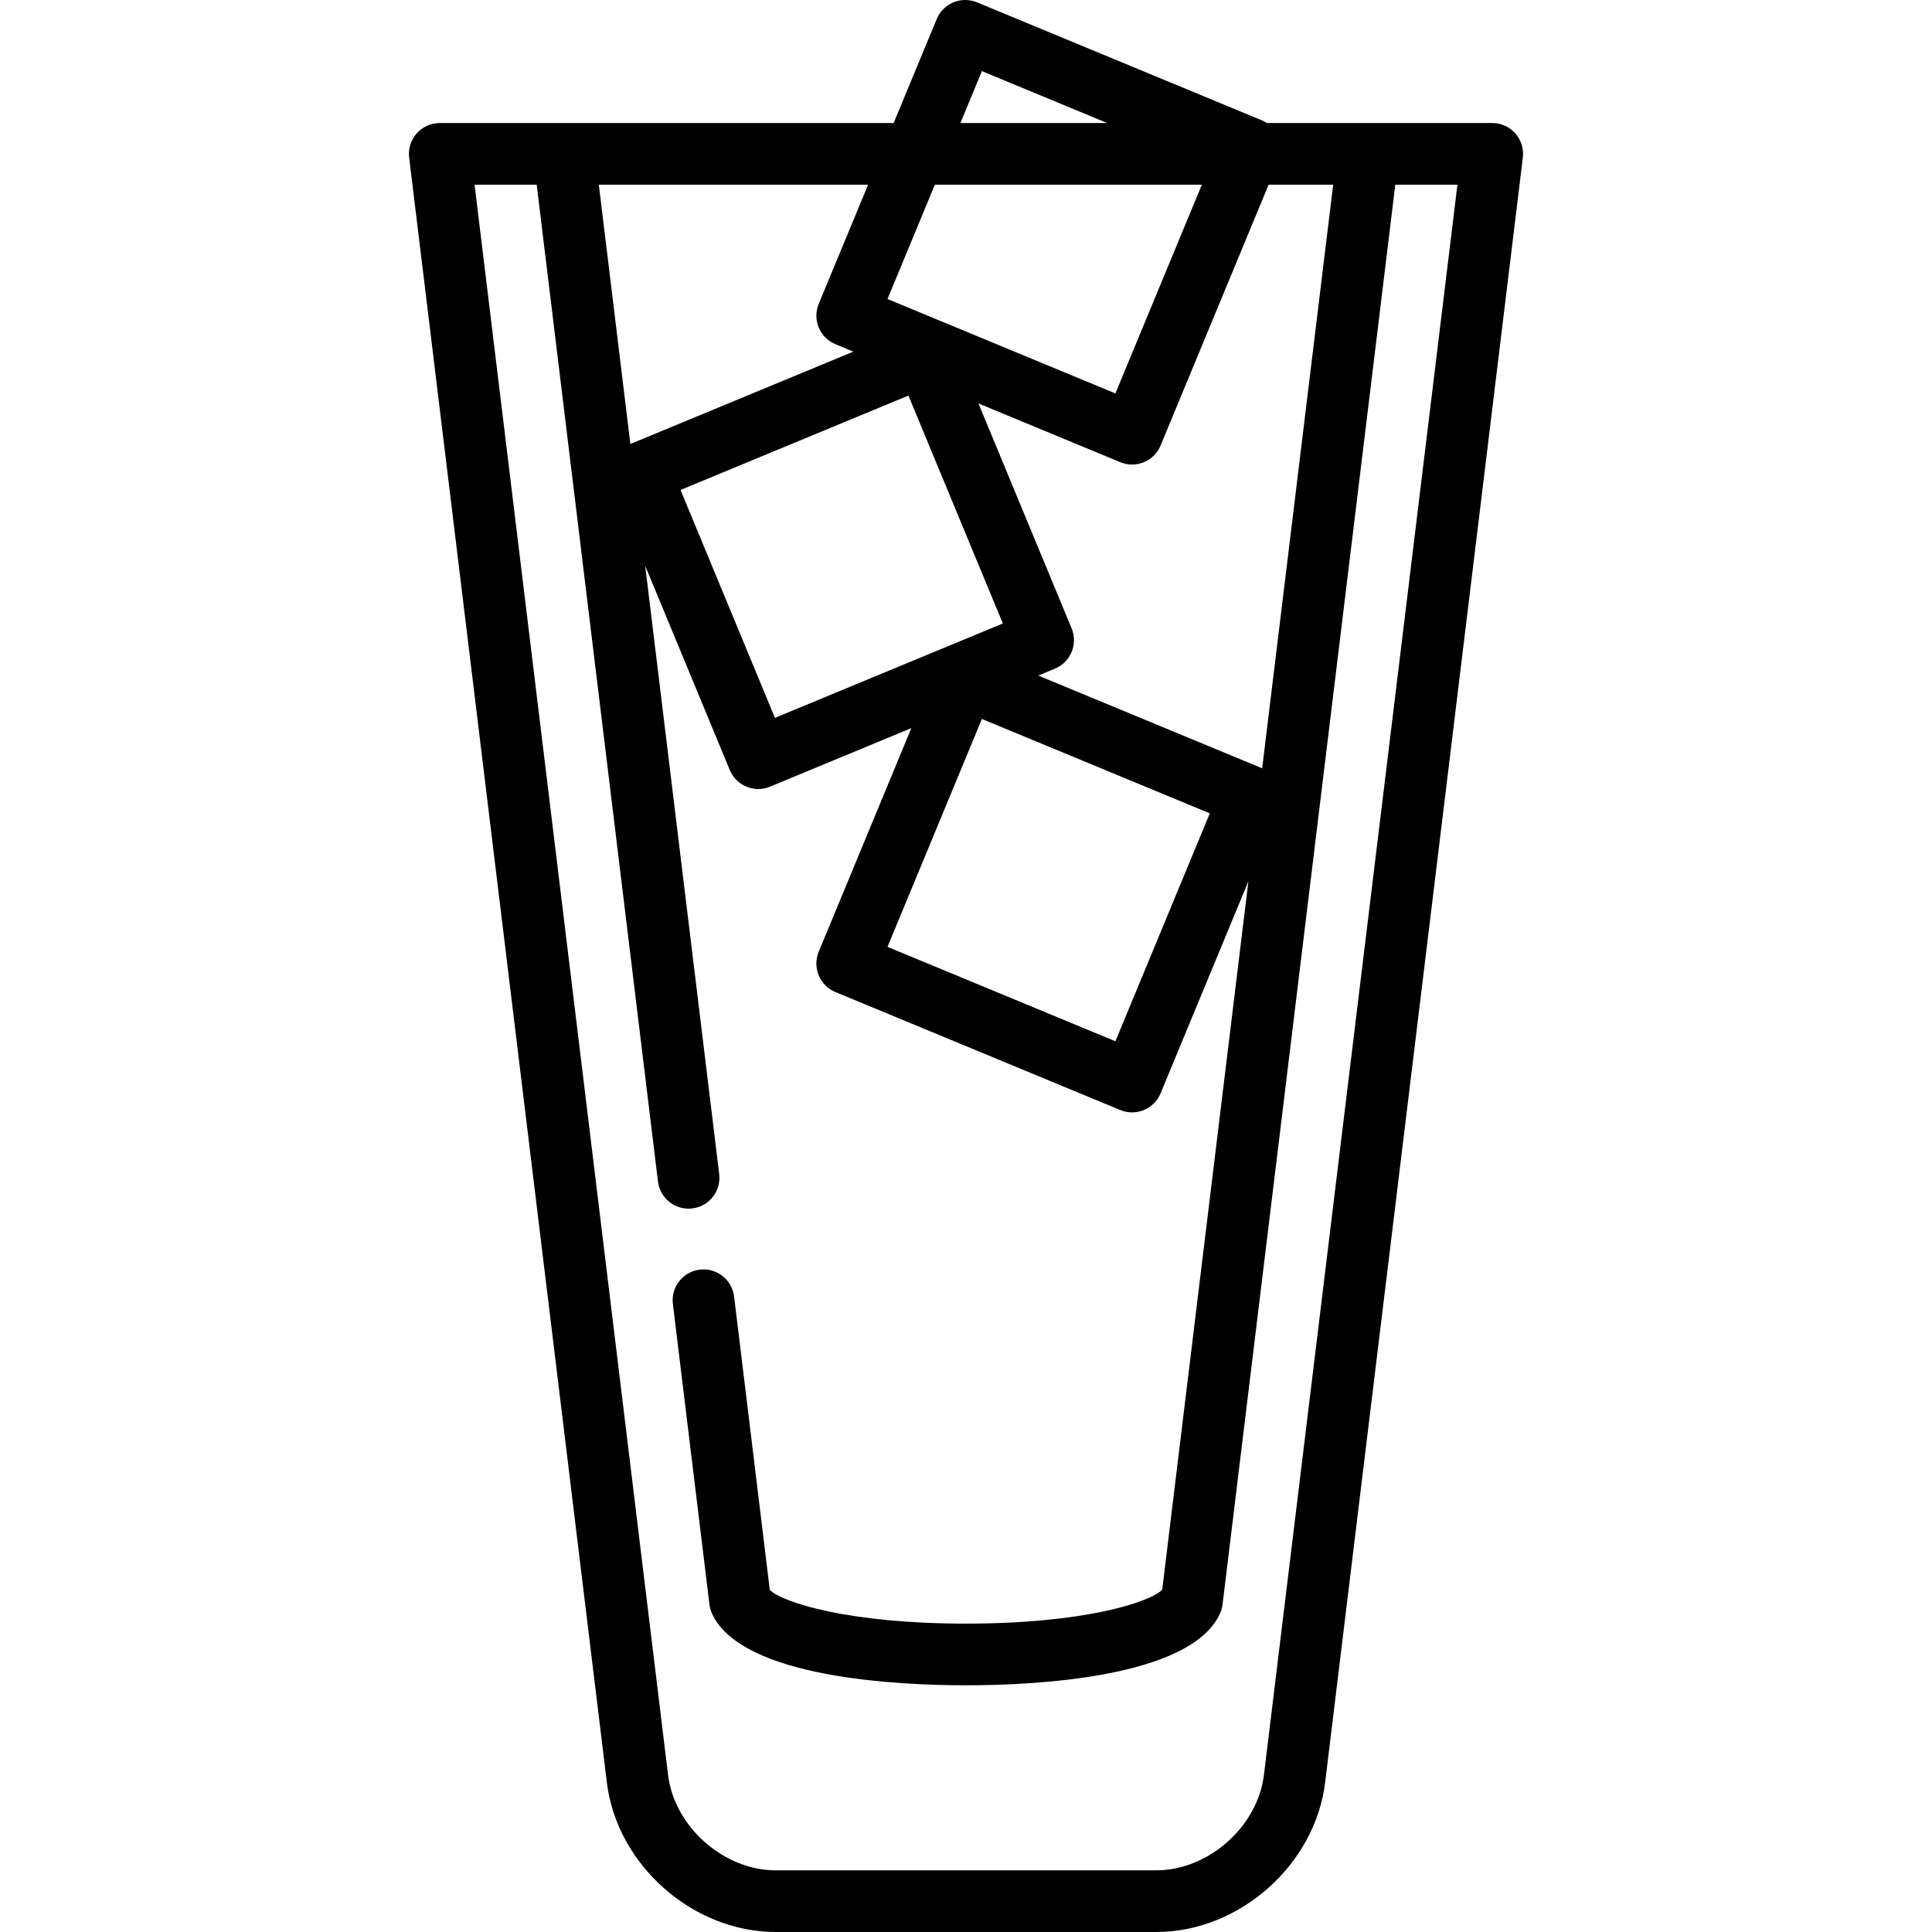
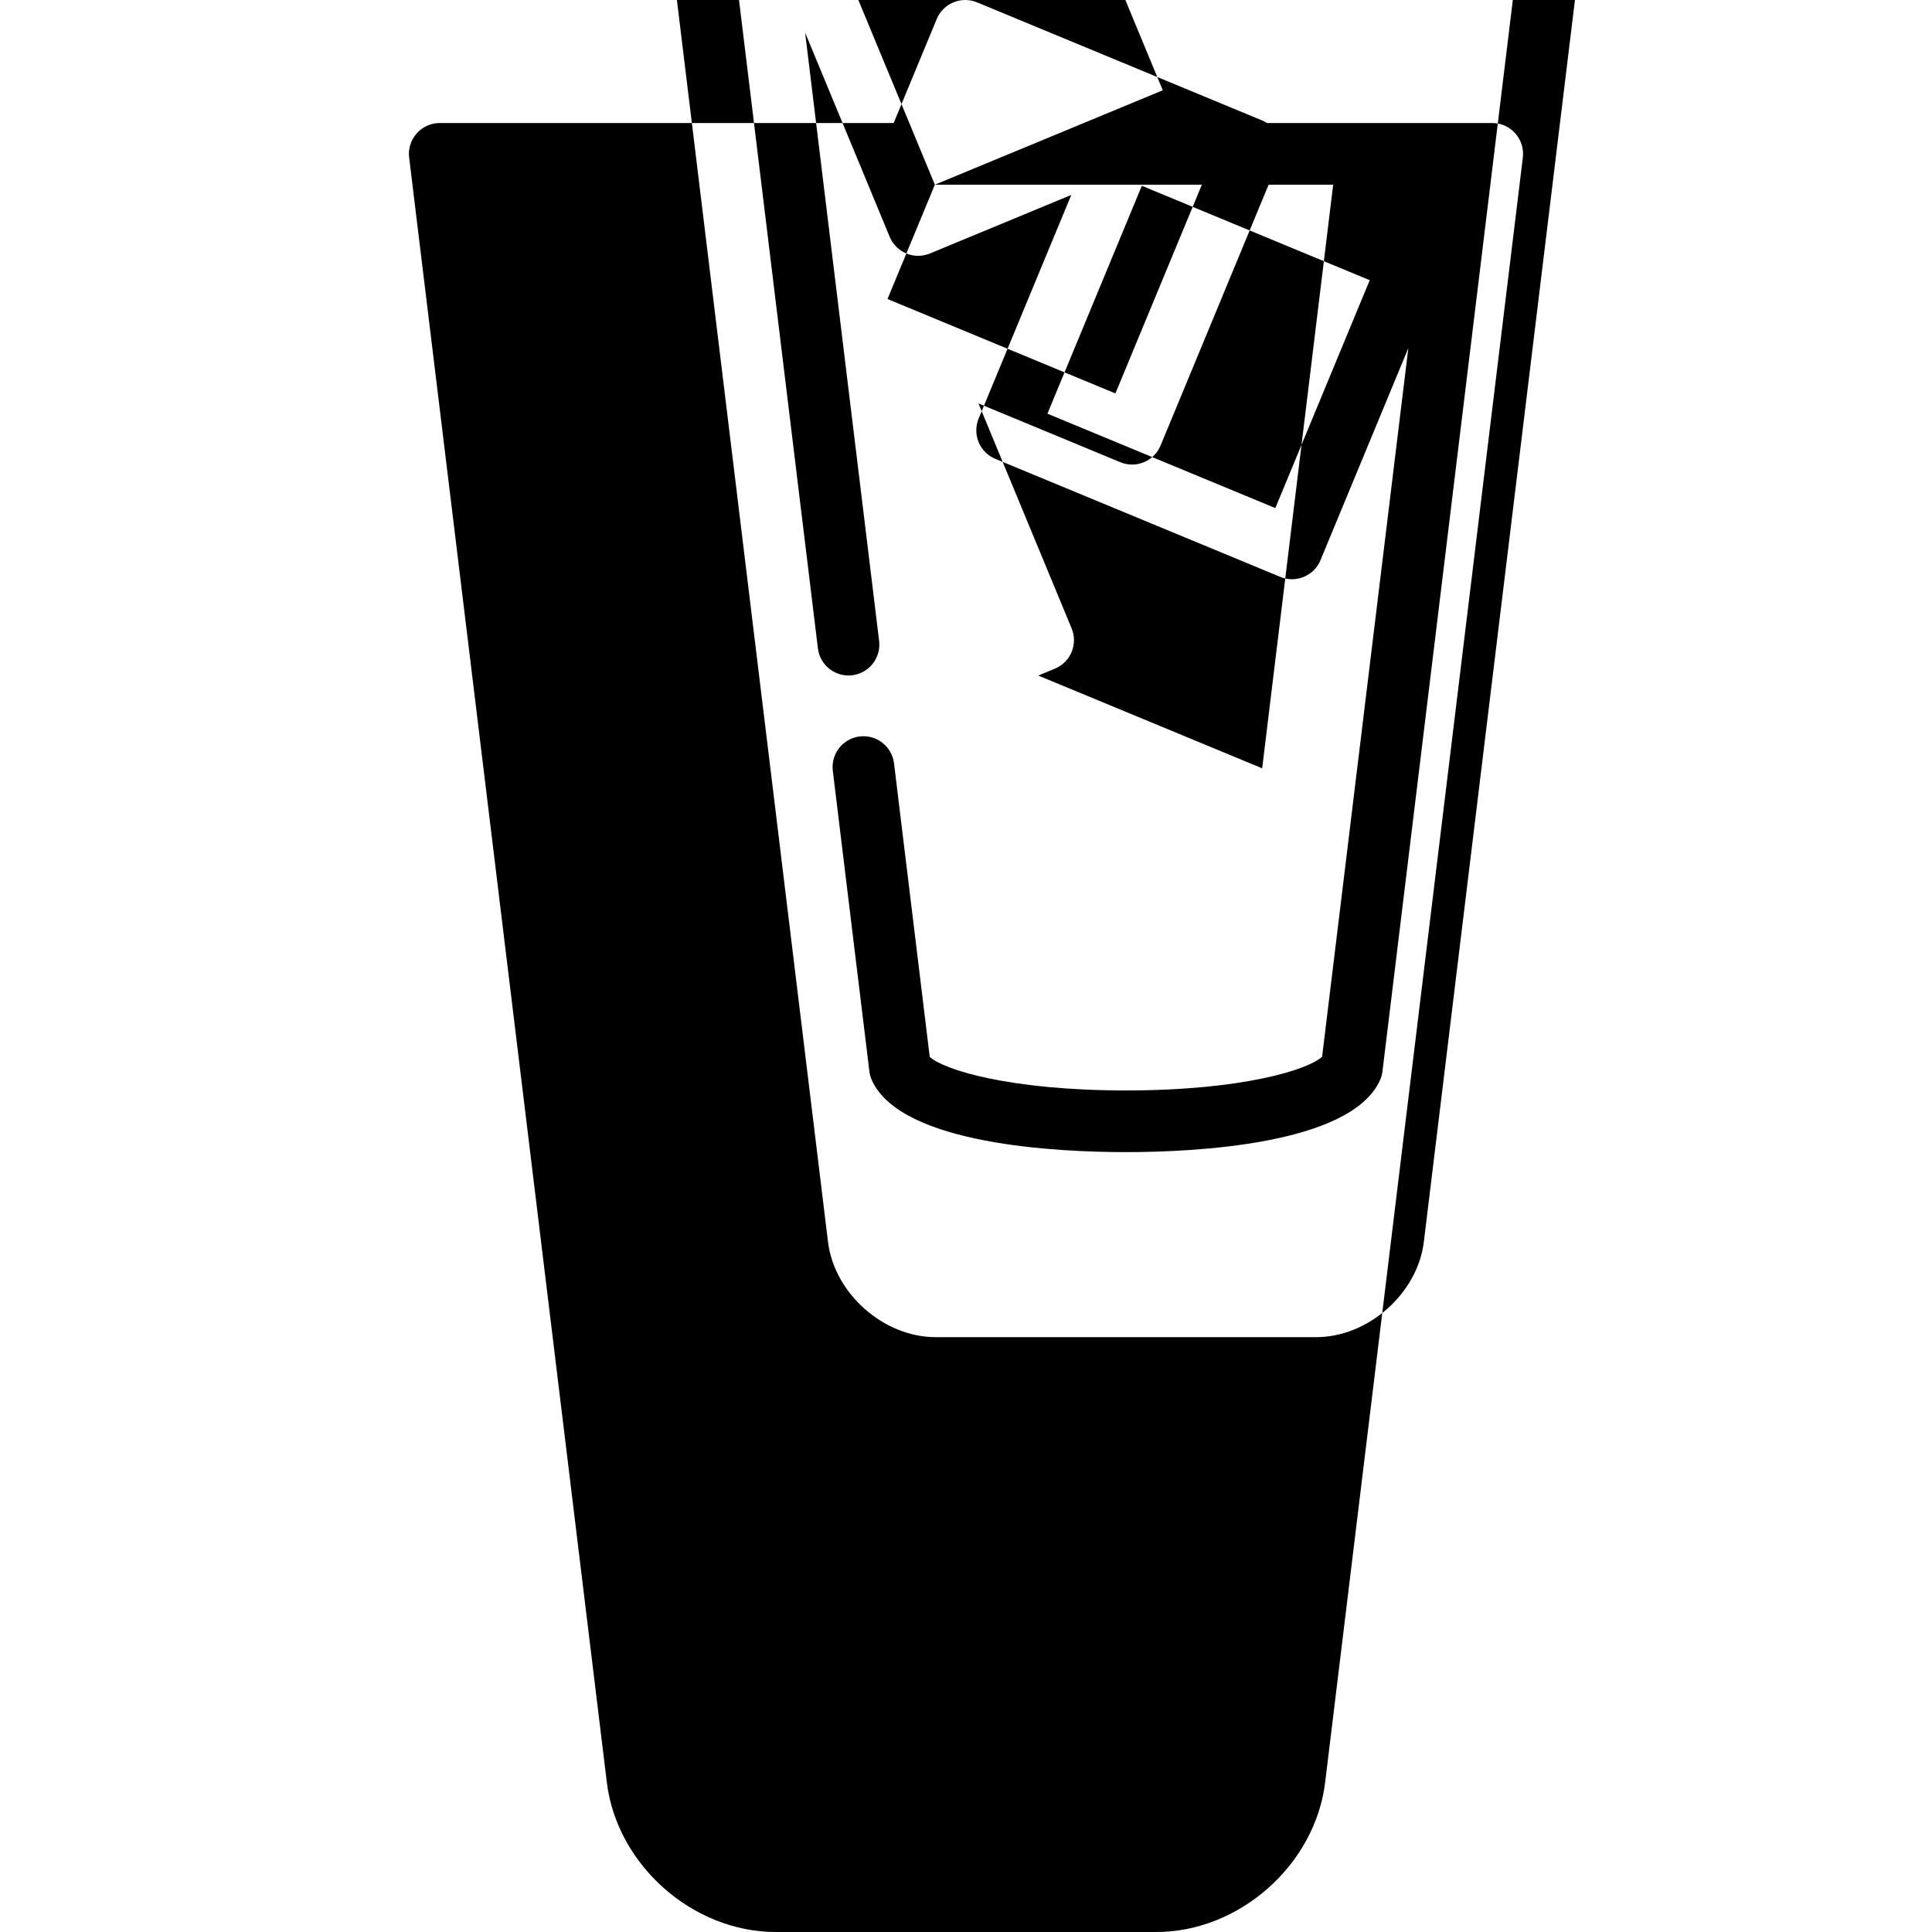
<svg xmlns="http://www.w3.org/2000/svg" version="1.1" viewBox="0 0 469.922 469.922" enable-background="new 0 0 469.922 469.922">
-   <path d="m368.573,32.449c-1.423-1.607-3.467-2.527-5.614-2.527h-30.079c-0.009,0-24.726,0-24.726,0-0.381-0.248-0.787-0.469-1.223-0.649l-69.291-28.702c-1.838-0.761-3.902-0.761-5.74-1.55431e-15-1.838,0.761-3.298,2.221-4.059,4.059l-10.476,25.292h-110.402c-2.147,0-4.191,0.92-5.614,2.527-1.424,1.607-2.09,3.747-1.831,5.878l48.088,395.22c2.44,20.057 20.864,36.375 41.068,36.375h92.572c20.205,0 38.628-16.317 41.068-36.375l48.088-395.22c0.261-2.131-0.406-4.271-1.829-5.878zm-61.576,154.429c-0.023-0.01-0.043-0.022-0.066-0.031l-54.396-22.531 4.056-1.68c3.827-1.585 5.644-5.973 4.059-9.799l-22.66-54.706 34.499,14.29c0.939,0.389 1.911,0.573 2.867,0.573 2.943,0 5.736-1.744 6.932-4.632l26.278-63.44h15.703l-17.272,141.956zm-79.61-141.956h64.944l-21.031,50.771-55.433-22.961 11.52-27.81zm-38.899,129.686l-22.961-55.433 55.433-22.961 22.961,55.433-55.433,22.961zm105.773,23.227l-22.961,55.432-55.433-22.961 22.961-55.433 55.433,22.962zm-55.433-180.536l30.473,12.623h-35.701l5.228-12.623zm-39.689,62.362c0.761,1.838 2.221,3.298 4.059,4.059l4.364,1.808-54.236,22.465-7.674-63.071h65.498l-12.012,28.999c-0.76,1.838-0.76,3.902 0.001,5.74zm108.286,352.075c-1.529,12.568-13.518,23.186-26.178,23.186h-92.572c-12.661,0-24.649-10.618-26.178-23.186l-47.066-386.814h15.11l29.501,242.464c0.463,3.805 3.698,6.595 7.436,6.595 0.302,0 0.608-0.019 0.915-0.056 4.112-0.5 7.04-4.239 6.54-8.351l-18.002-147.954 20.568,49.657c1.196,2.888 3.989,4.632 6.932,4.632 0.957,0 1.929-0.184 2.867-0.573l34.371-14.237-22.532,54.396c-0.761,1.838-0.761,3.902 0,5.74s2.221,3.298 4.059,4.059l69.291,28.701c0.939,0.389 1.911,0.573 2.867,0.573 2.943,0 5.736-1.744 6.932-4.632l21.365-51.58-20.969,172.342c-3.286,3.129-19.246,8.218-47.719,8.218-28.562,0-44.535-5.12-47.723-8.182l-8.685-71.381c-0.5-4.112-4.238-7.032-8.351-6.54-4.112,0.5-7.04,4.239-6.54,8.351l8.894,73.093c0.092,0.757 0.299,1.496 0.614,2.19 7.145,15.767 45.592,17.469 61.79,17.469 16.197,0 54.64-1.702 61.784-17.468 0.314-0.695 0.521-1.433 0.614-2.19l42.02-345.336h15.111l-47.066,386.814z" />
+   <path d="m368.573,32.449c-1.423-1.607-3.467-2.527-5.614-2.527h-30.079c-0.009,0-24.726,0-24.726,0-0.381-0.248-0.787-0.469-1.223-0.649l-69.291-28.702c-1.838-0.761-3.902-0.761-5.74-1.55431e-15-1.838,0.761-3.298,2.221-4.059,4.059l-10.476,25.292h-110.402c-2.147,0-4.191,0.92-5.614,2.527-1.424,1.607-2.09,3.747-1.831,5.878l48.088,395.22c2.44,20.057 20.864,36.375 41.068,36.375h92.572c20.205,0 38.628-16.317 41.068-36.375l48.088-395.22c0.261-2.131-0.406-4.271-1.829-5.878zm-61.576,154.429c-0.023-0.01-0.043-0.022-0.066-0.031l-54.396-22.531 4.056-1.68c3.827-1.585 5.644-5.973 4.059-9.799l-22.66-54.706 34.499,14.29c0.939,0.389 1.911,0.573 2.867,0.573 2.943,0 5.736-1.744 6.932-4.632l26.278-63.44h15.703l-17.272,141.956zm-79.61-141.956h64.944l-21.031,50.771-55.433-22.961 11.52-27.81zl-22.961-55.433 55.433-22.961 22.961,55.433-55.433,22.961zm105.773,23.227l-22.961,55.432-55.433-22.961 22.961-55.433 55.433,22.962zm-55.433-180.536l30.473,12.623h-35.701l5.228-12.623zm-39.689,62.362c0.761,1.838 2.221,3.298 4.059,4.059l4.364,1.808-54.236,22.465-7.674-63.071h65.498l-12.012,28.999c-0.76,1.838-0.76,3.902 0.001,5.74zm108.286,352.075c-1.529,12.568-13.518,23.186-26.178,23.186h-92.572c-12.661,0-24.649-10.618-26.178-23.186l-47.066-386.814h15.11l29.501,242.464c0.463,3.805 3.698,6.595 7.436,6.595 0.302,0 0.608-0.019 0.915-0.056 4.112-0.5 7.04-4.239 6.54-8.351l-18.002-147.954 20.568,49.657c1.196,2.888 3.989,4.632 6.932,4.632 0.957,0 1.929-0.184 2.867-0.573l34.371-14.237-22.532,54.396c-0.761,1.838-0.761,3.902 0,5.74s2.221,3.298 4.059,4.059l69.291,28.701c0.939,0.389 1.911,0.573 2.867,0.573 2.943,0 5.736-1.744 6.932-4.632l21.365-51.58-20.969,172.342c-3.286,3.129-19.246,8.218-47.719,8.218-28.562,0-44.535-5.12-47.723-8.182l-8.685-71.381c-0.5-4.112-4.238-7.032-8.351-6.54-4.112,0.5-7.04,4.239-6.54,8.351l8.894,73.093c0.092,0.757 0.299,1.496 0.614,2.19 7.145,15.767 45.592,17.469 61.79,17.469 16.197,0 54.64-1.702 61.784-17.468 0.314-0.695 0.521-1.433 0.614-2.19l42.02-345.336h15.111l-47.066,386.814z" />
</svg>